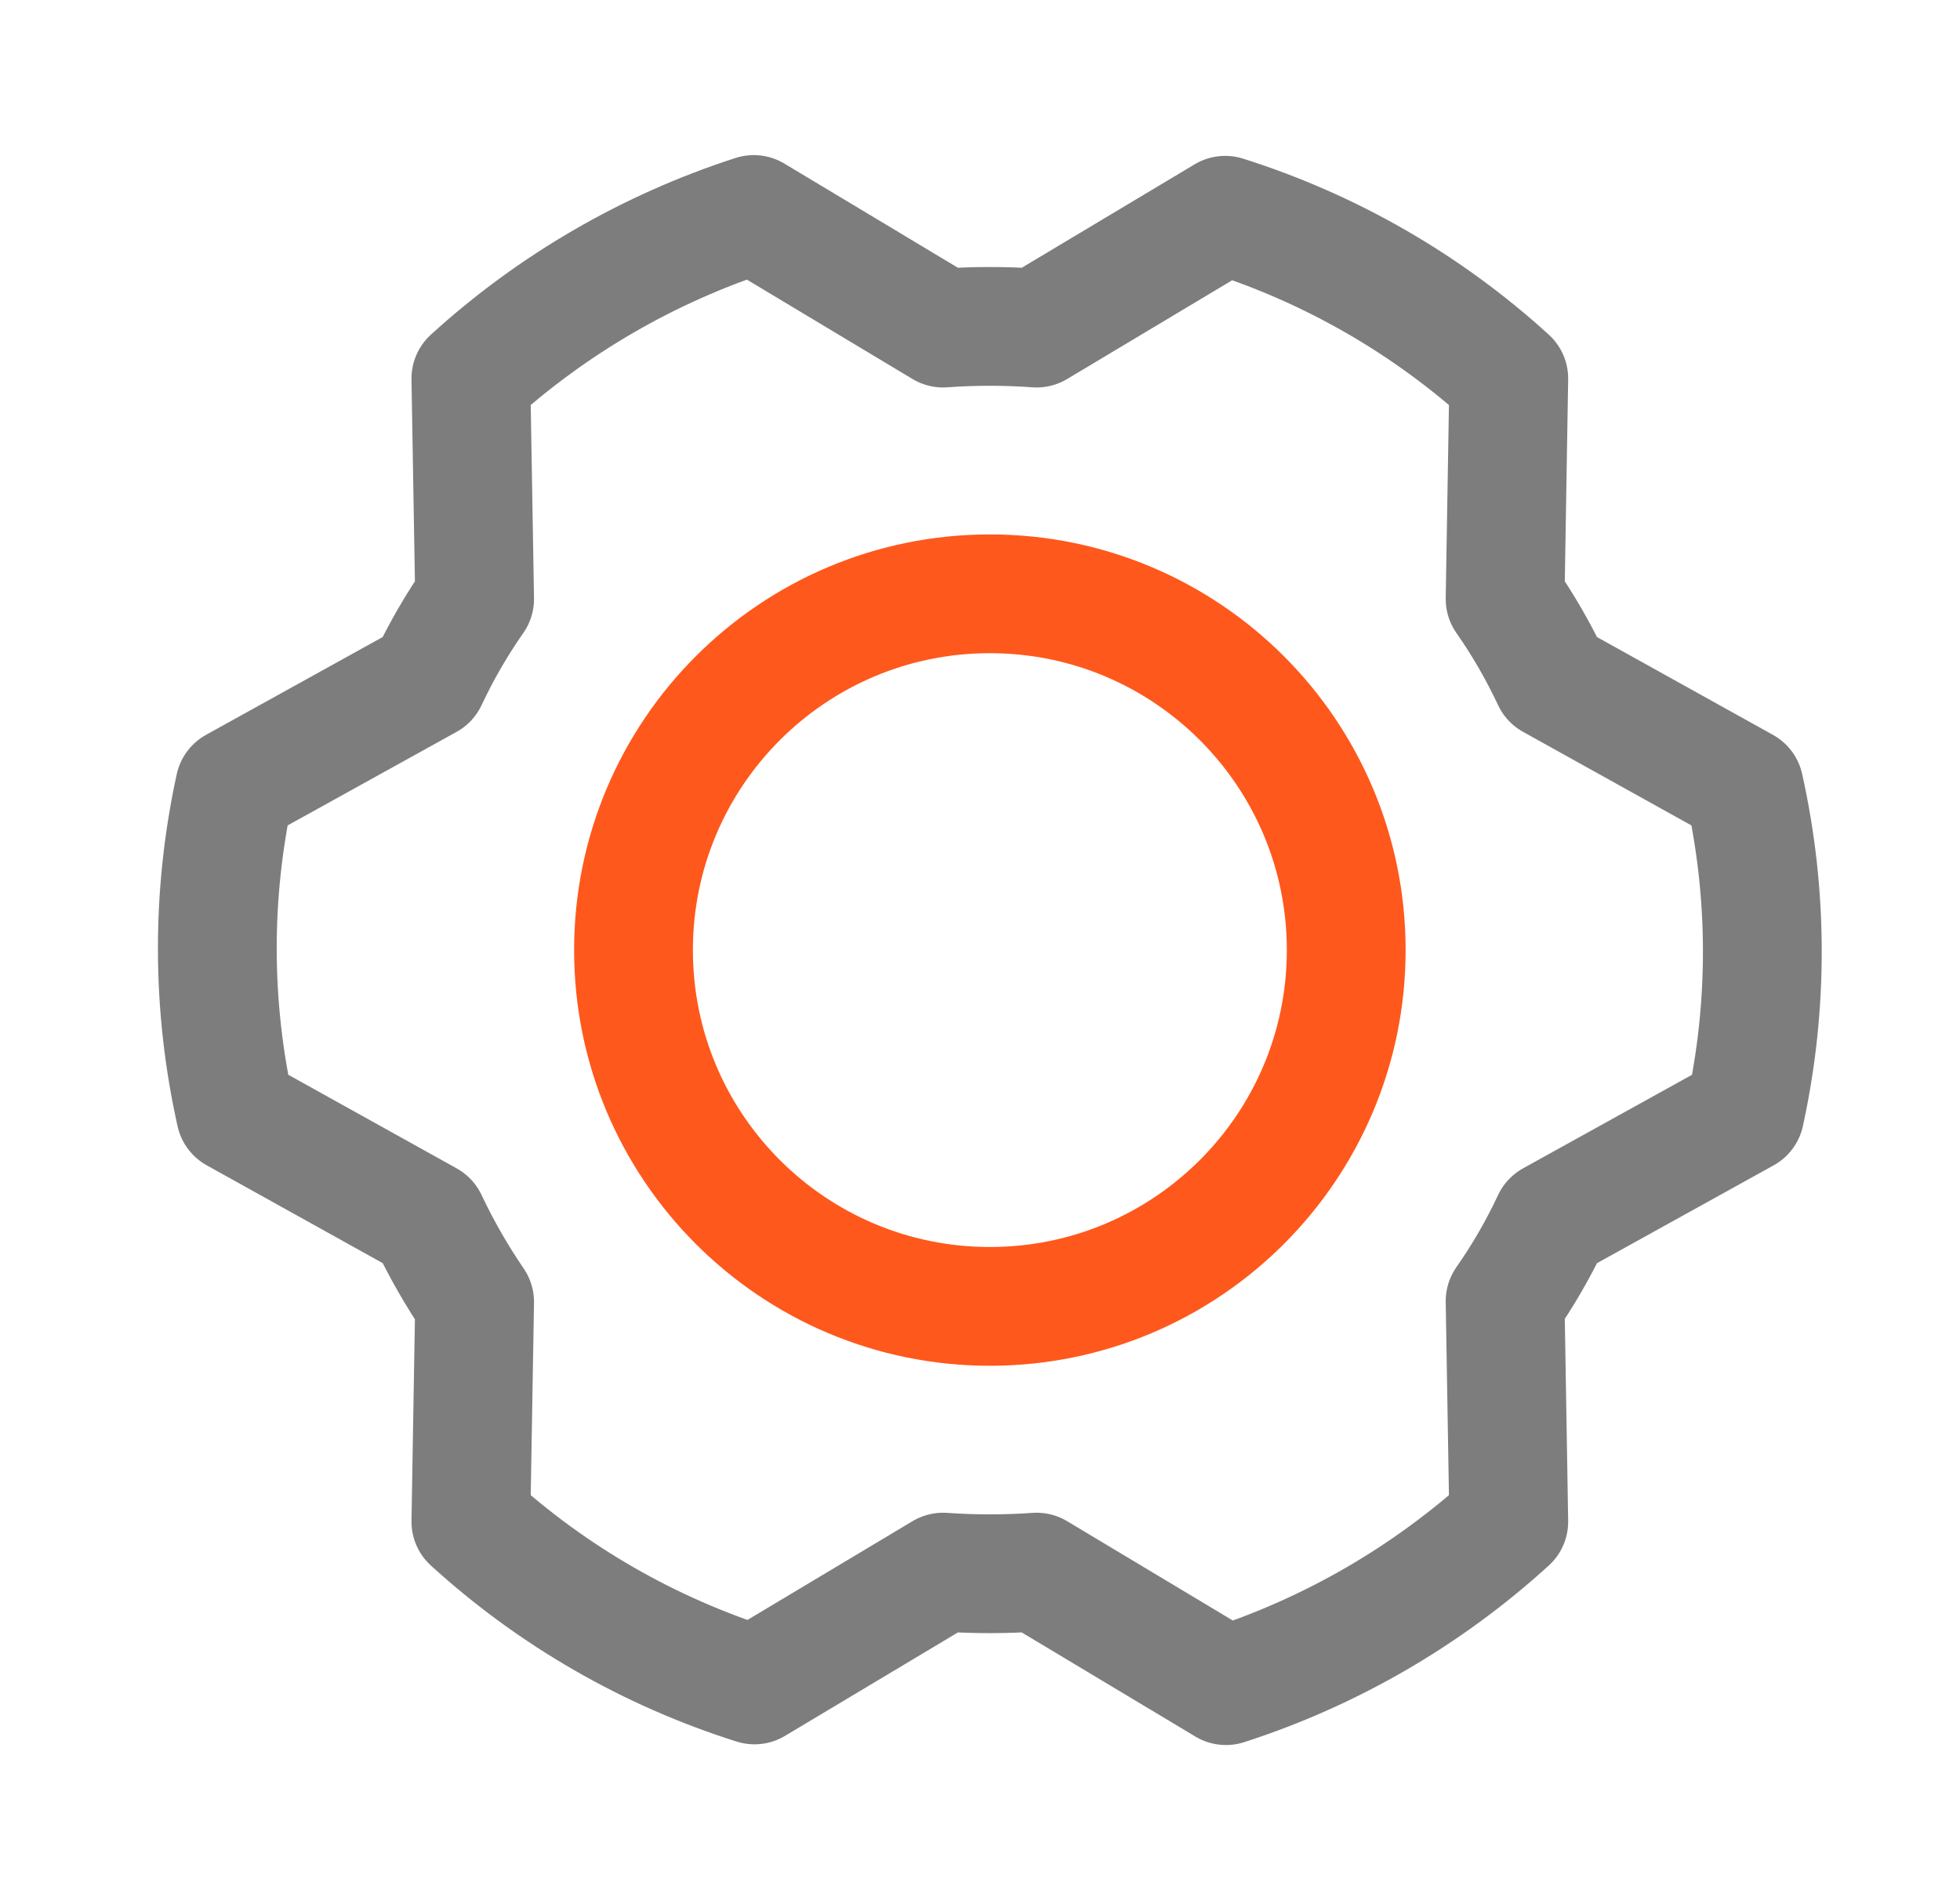
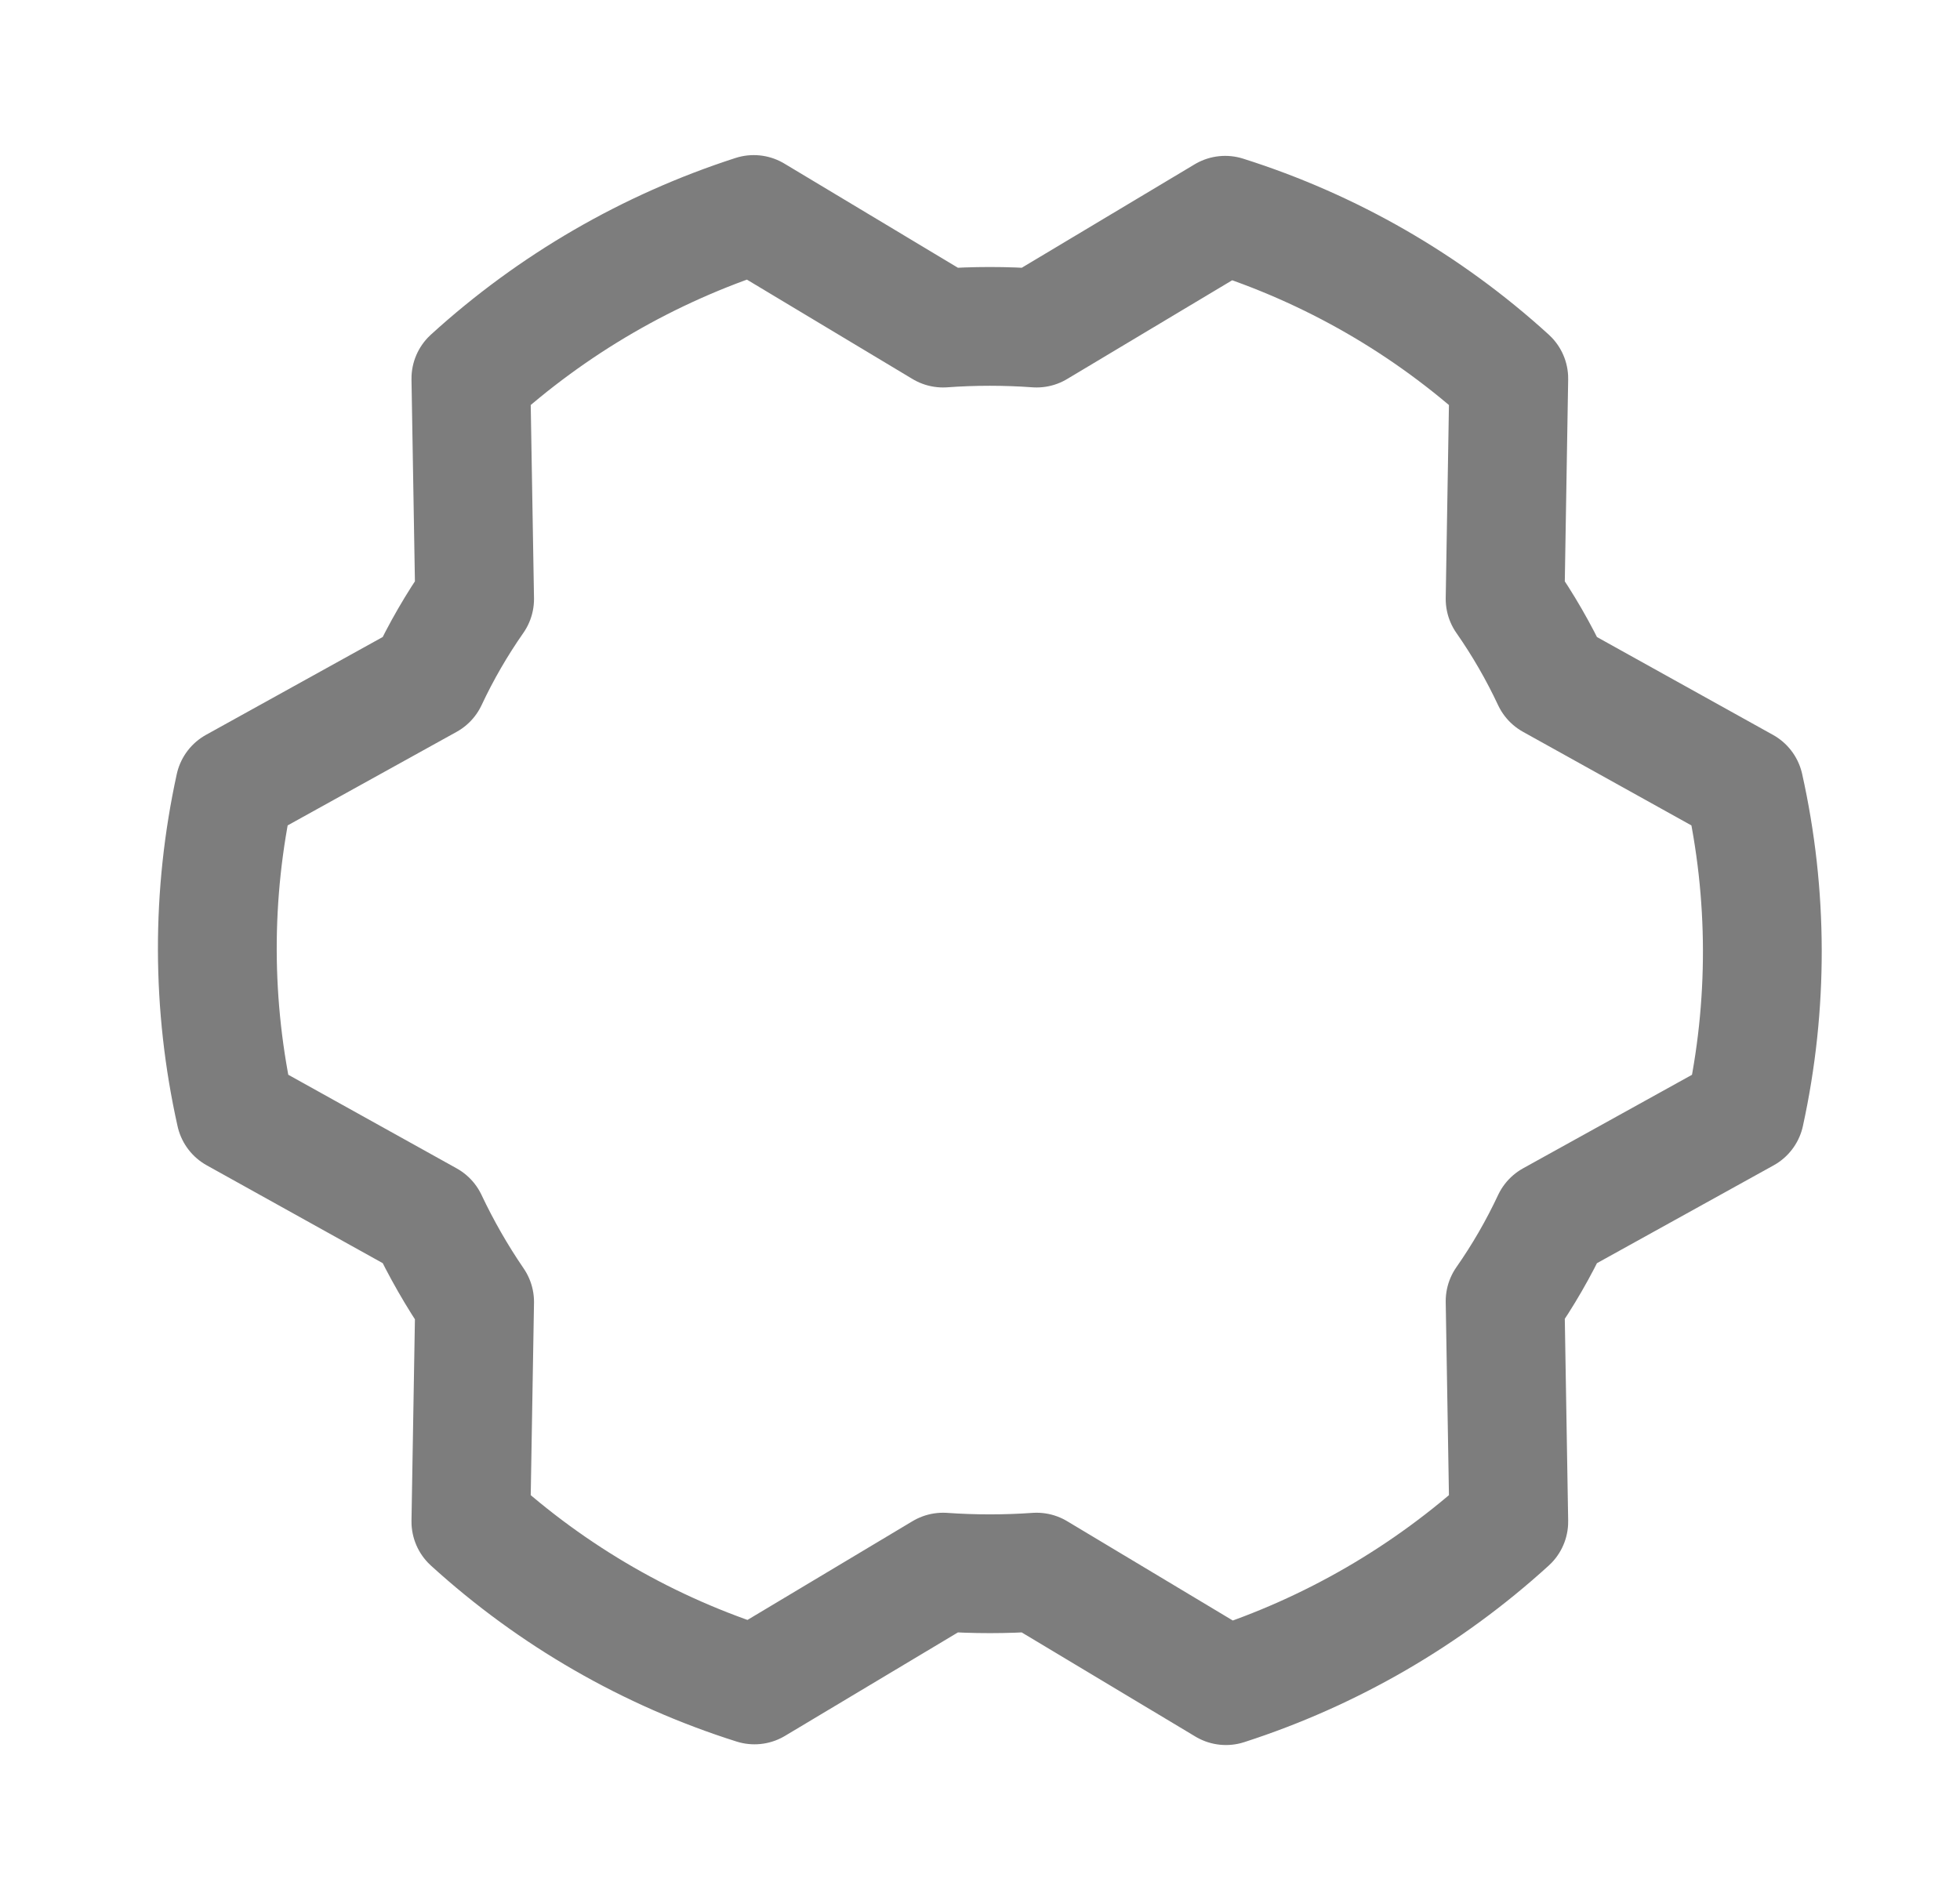
<svg xmlns="http://www.w3.org/2000/svg" width="33" height="32" viewBox="0 0 33 32" fill="none">
-   <path d="M16.666 22C19.98 22 22.666 19.314 22.666 16C22.666 12.686 19.98 10 16.666 10C13.352 10 10.666 12.686 10.666 16C10.666 19.314 13.352 22 16.666 22Z" stroke="#FF581C" stroke-width="2" stroke-linecap="round" stroke-linejoin="round" />
  <path d="M25.341 10.087C25.642 10.518 25.905 10.974 26.128 11.45L29.366 13.25C29.77 15.06 29.774 16.937 29.378 18.75L26.128 20.55C25.905 21.026 25.642 21.482 25.341 21.912L25.403 25.625C24.031 26.875 22.407 27.817 20.641 28.387L17.453 26.475C16.929 26.512 16.402 26.512 15.878 26.475L12.703 28.375C10.931 27.815 9.302 26.877 7.928 25.625L7.991 21.925C7.692 21.488 7.429 21.028 7.203 20.55L3.966 18.75C3.561 16.939 3.557 15.062 3.953 13.25L7.203 11.45C7.426 10.974 7.69 10.518 7.991 10.087L7.928 6.375C9.3 5.125 10.924 4.183 12.691 3.612L15.878 5.525C16.402 5.487 16.929 5.487 17.453 5.525L20.628 3.625C22.4 4.185 24.029 5.123 25.403 6.375L25.341 10.087Z" stroke="#7D7D7D" stroke-width="2" stroke-linecap="round" stroke-linejoin="round" />
</svg>